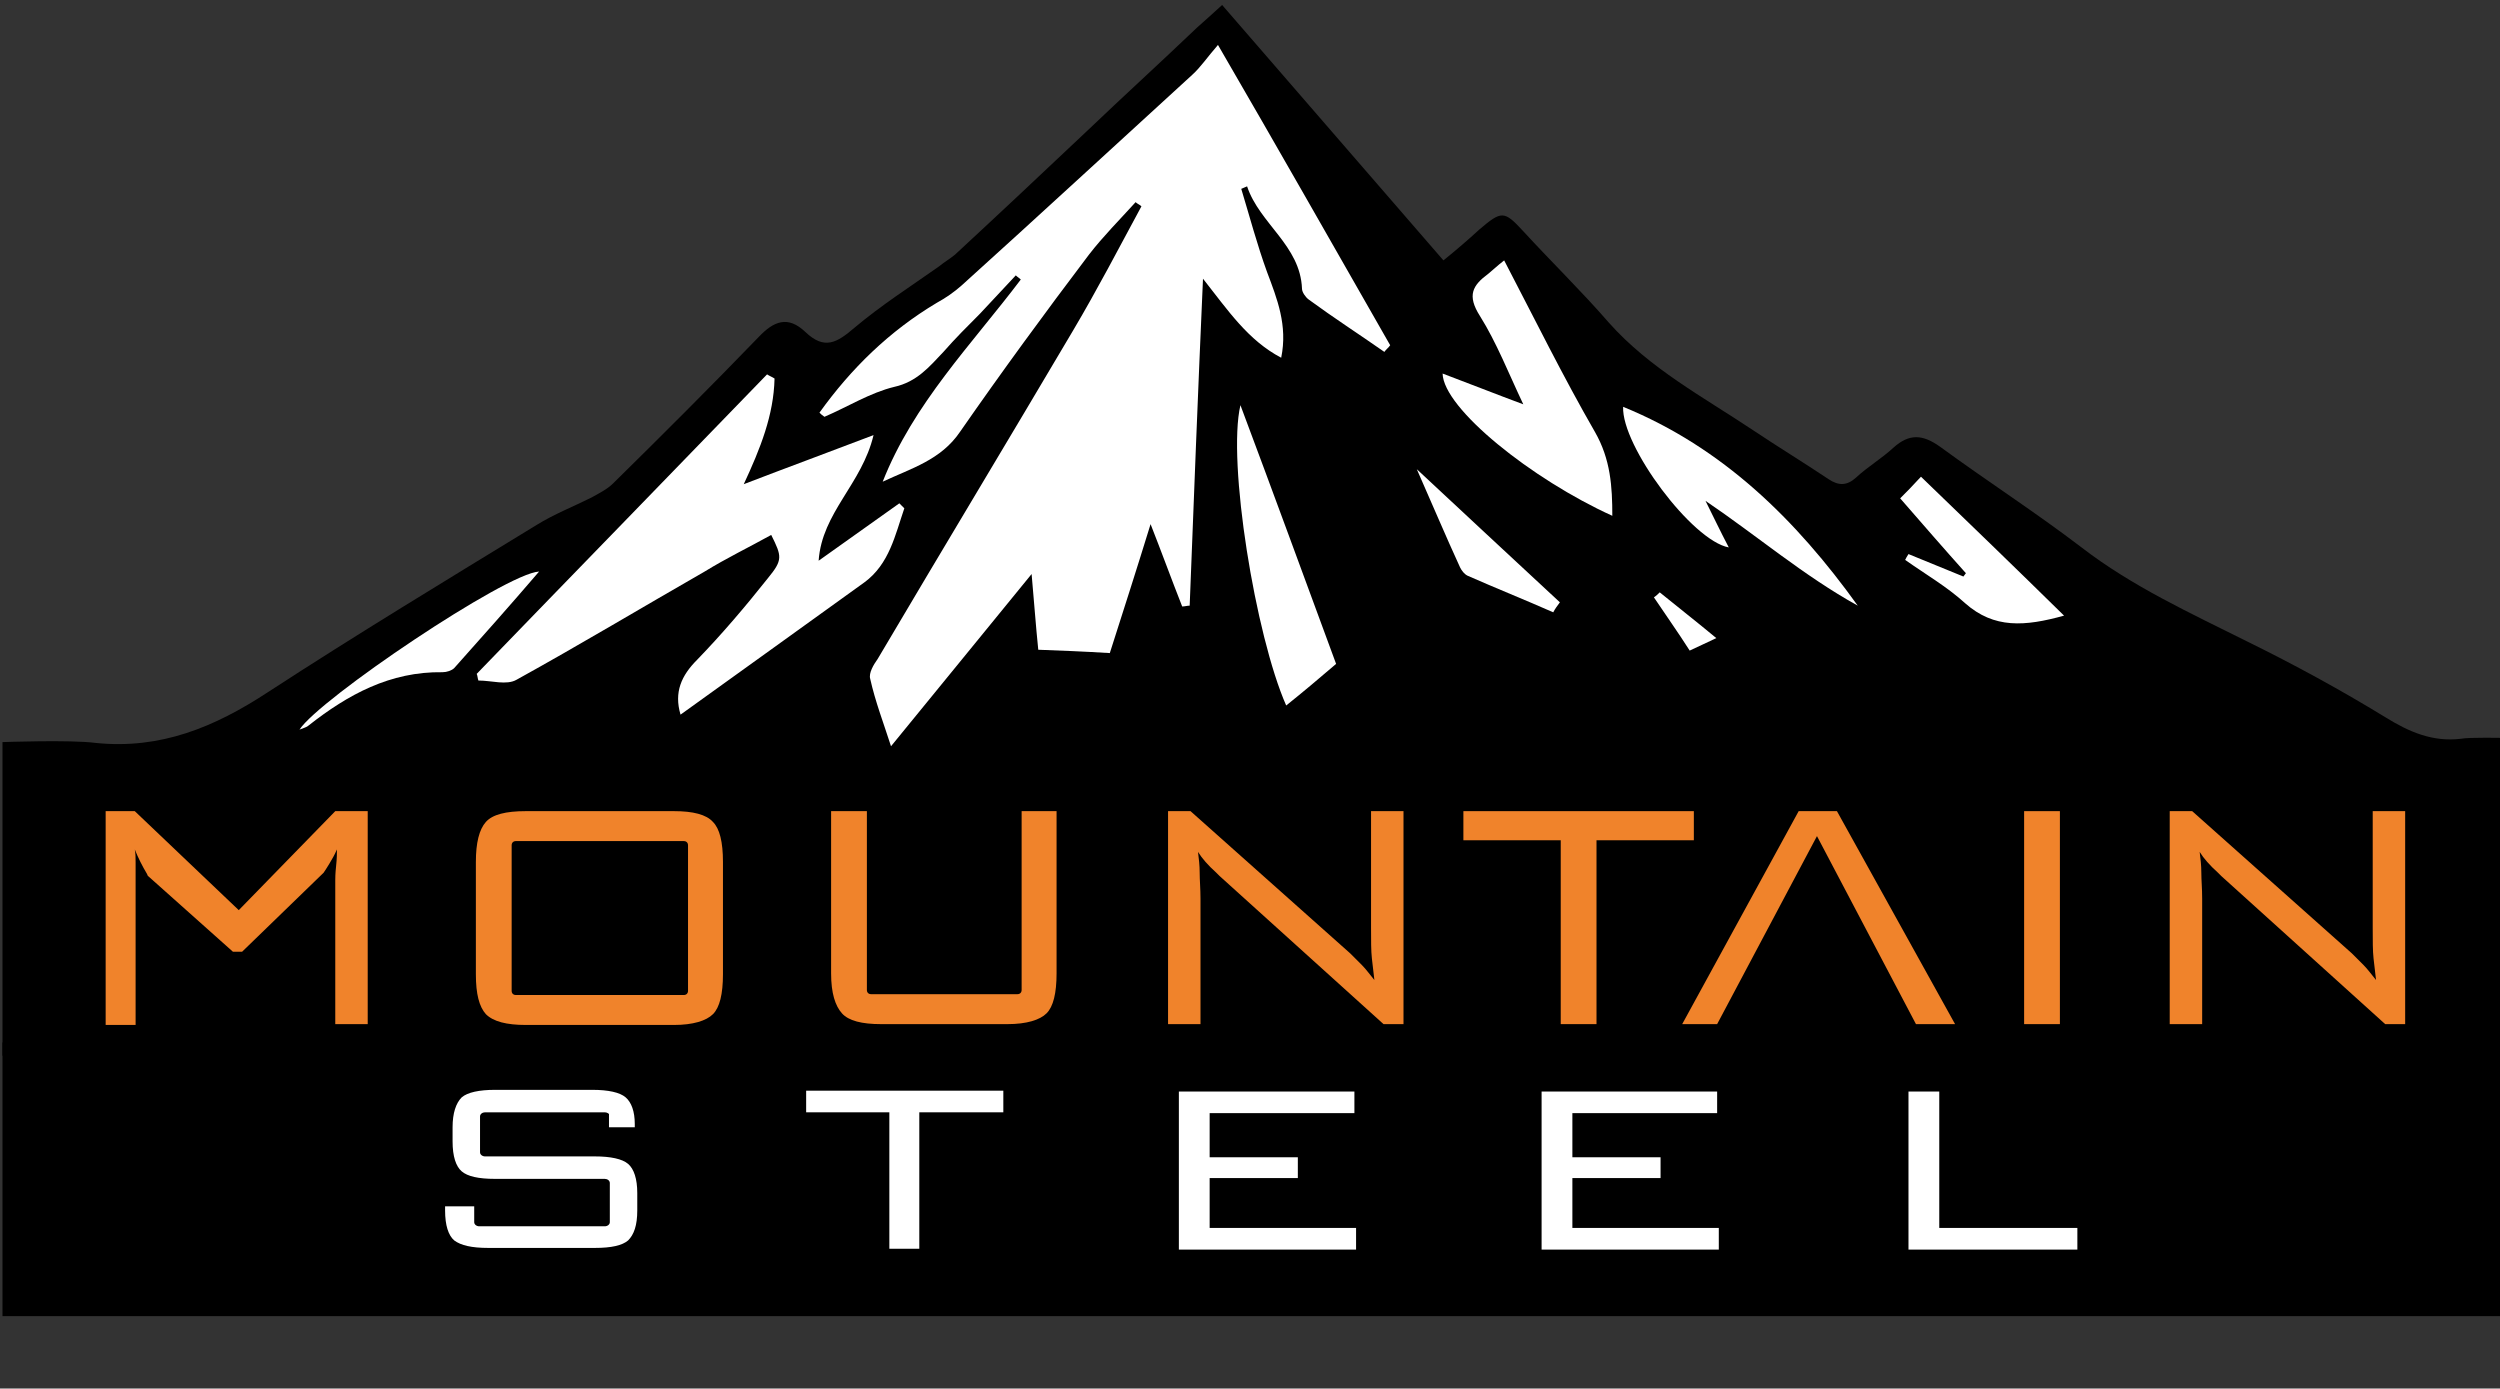
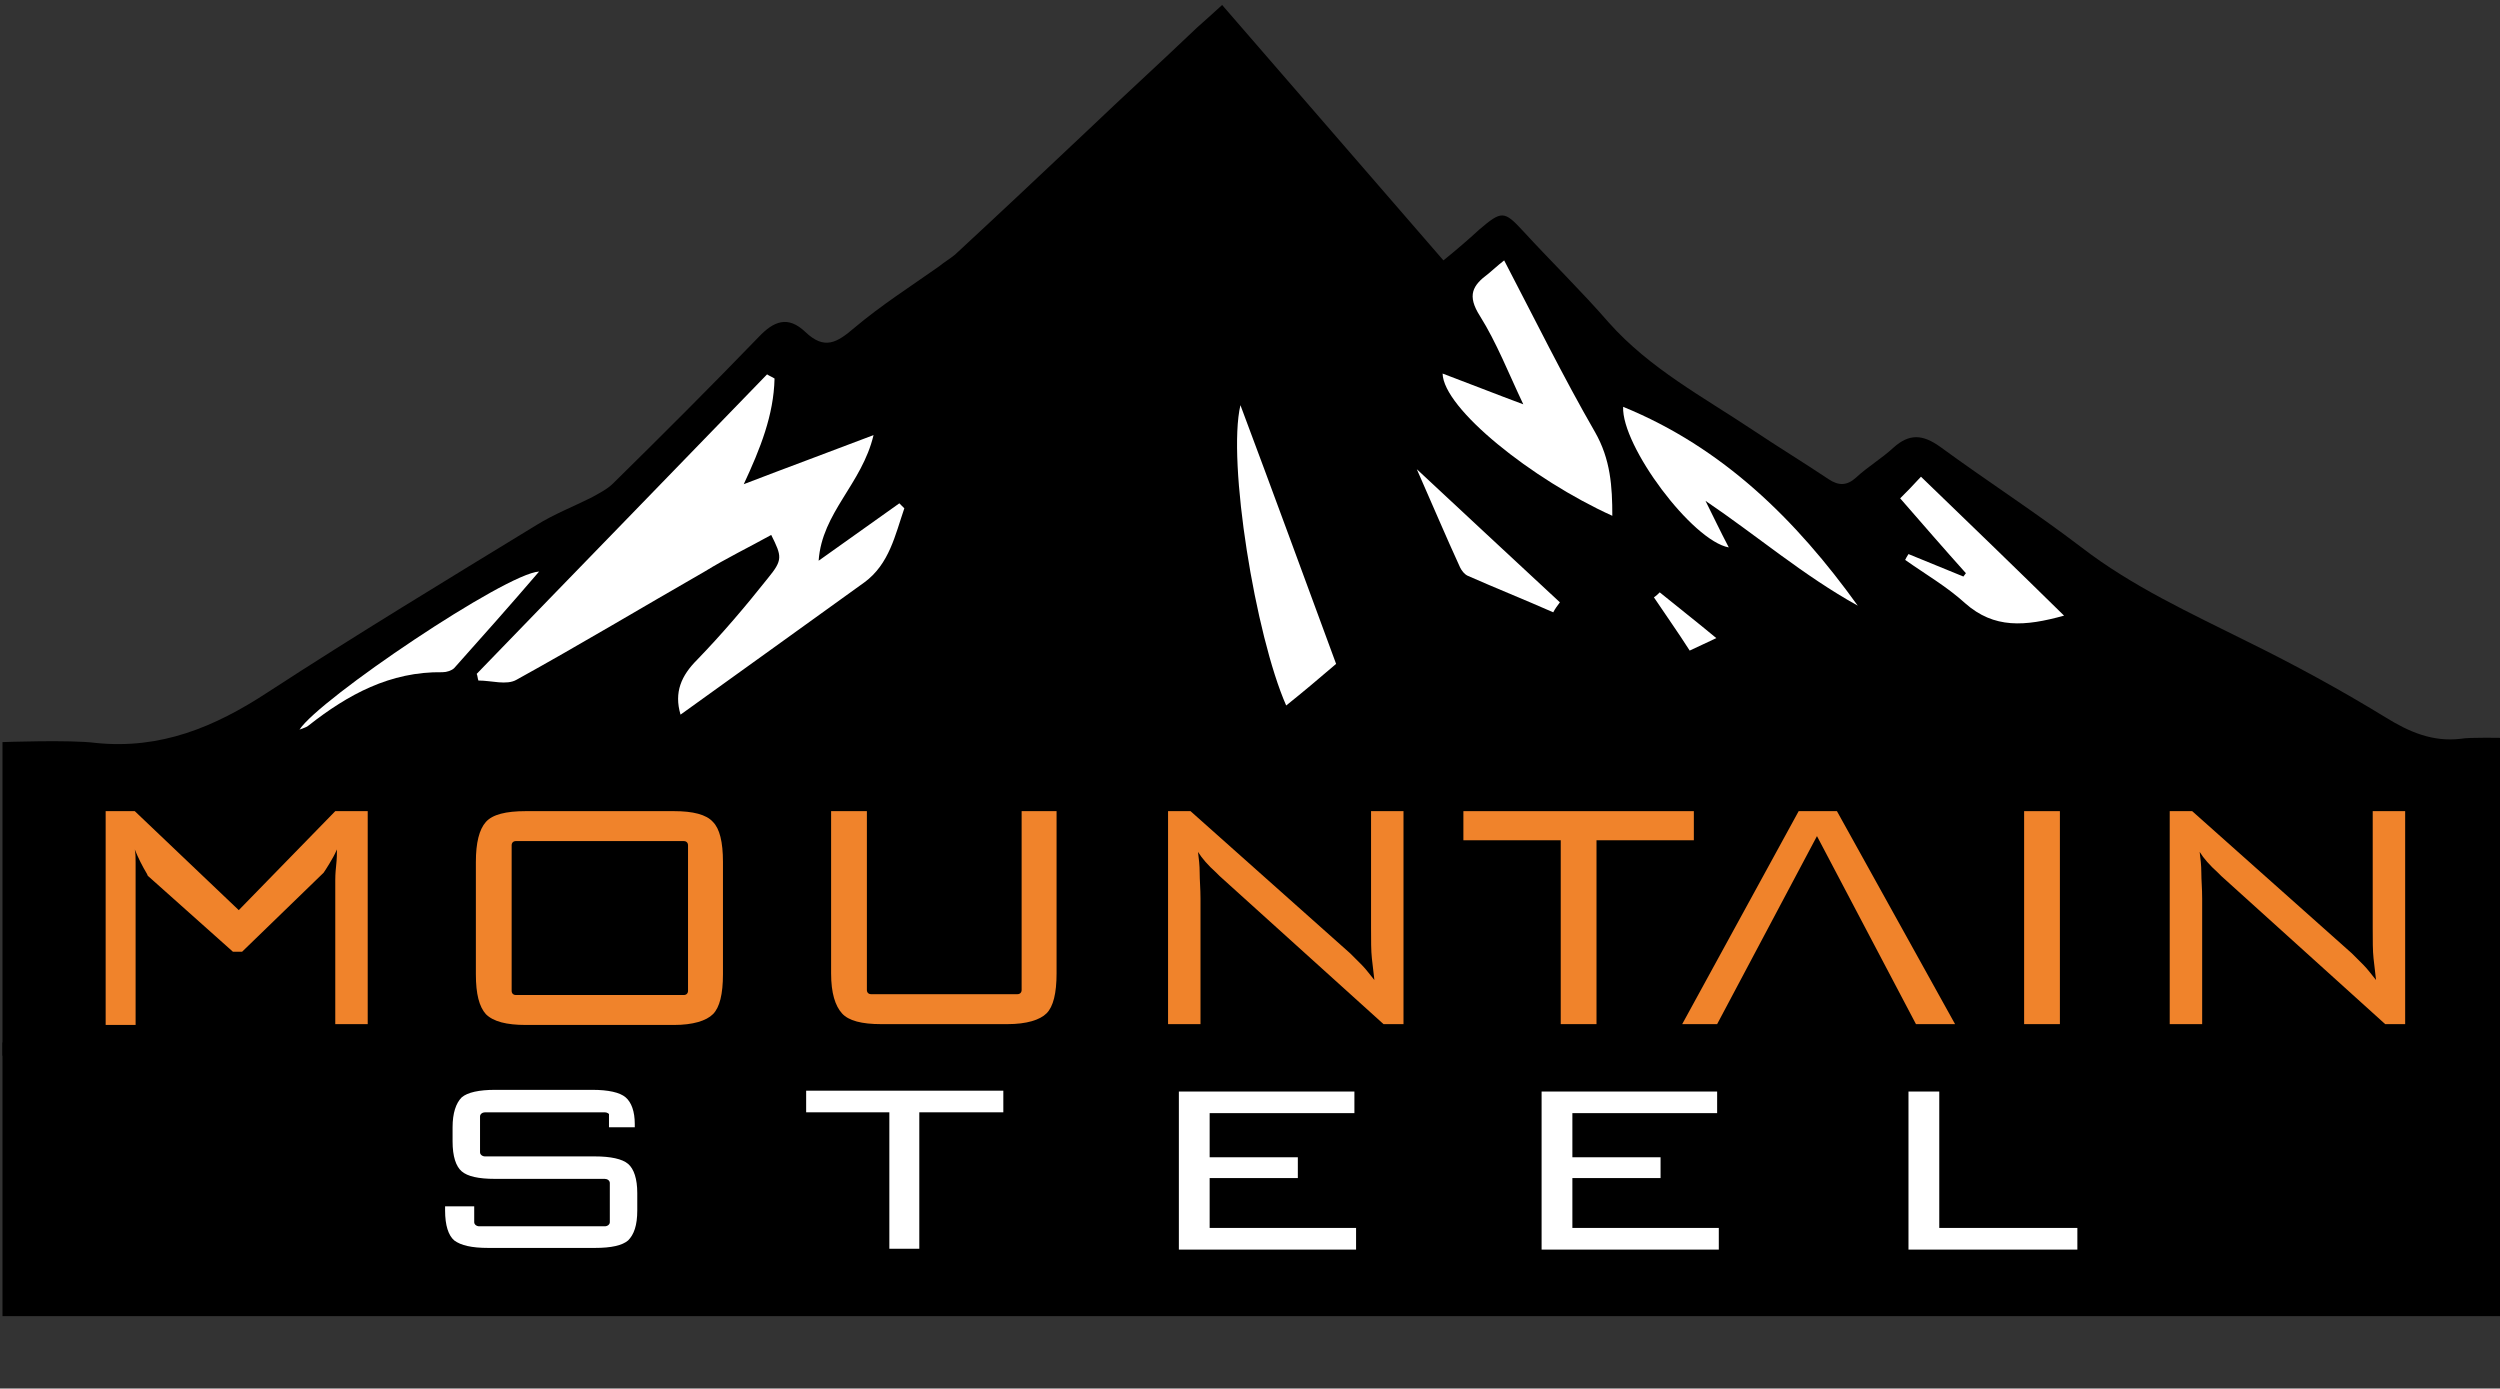
<svg xmlns="http://www.w3.org/2000/svg" version="1.1" id="Layer_1" x="0px" y="0px" viewBox="0 0 300.5 166.9" style="enable-background:new 0 0 300.5 166.9;" xml:space="preserve">
  <rect x="0" y="0" width="300.5" height="166.9" fill="#333333" stroke="none" />
  <style type="text/css">
	.st0{fill:#FFFFFF;}
	.st1{fill:#F0832B;}
</style>
  <rect x="0.3" y="125.3" width="300.7" height="32.9" />
  <path d="M301,88.7v38.2H0.3V89.2c0,0,8.2-0.3,11.2,0.1c7.8,0.8,14.3-1.9,20.7-6.1c10.6-6.9,21.5-13.5,32.3-20.1  c2.1-1.3,4.4-2.2,6.6-3.3c0.9-0.5,1.9-1,2.6-1.7c5.9-5.8,11.8-11.7,17.5-17.6c1.8-1.9,3.5-2.6,5.6-0.6c2.3,2.2,3.8,1.3,5.9-0.5  c3.2-2.7,6.8-5,10.2-7.4c0.6-0.5,1.3-0.9,1.9-1.4c5.3-4.9,10.5-9.8,15.8-14.8c4.4-4.2,8.9-8.3,13.3-12.5c0.9-0.8,1.8-1.6,3-2.7  c8.9,10.3,17.7,20.4,26.6,30.7c1.6-1.3,3-2.5,4.3-3.7c2.7-2.3,3-2.3,5.3,0.2c3.4,3.7,7,7.2,10.3,11c4.9,5.5,11.3,8.9,17.3,12.9  c3,2,6.1,3.9,9.1,5.9c1.2,0.8,2.2,0.8,3.3-0.2c1.4-1.3,3.1-2.3,4.5-3.6c1.9-1.7,3.5-1.6,5.6-0.1c5.6,4.1,11.5,7.9,17,12.1  c6.1,4.7,13.1,7.9,19.9,11.3c5.7,2.8,11.2,5.8,16.6,9.1c2.9,1.8,5.7,3,9.1,2.6C296.8,88.6,301,88.7,301,88.7z" />
  <path d="M98.5,49.6c0.1,0.2,0.3,0.3,0.4,0.5c2.8-1.3,5.5-2.9,8.4-3.6c2.7-0.7,4.3-2.4,5.9-4.2c1.4-1.6,2.9-3,4.4-4.6  c1.5-1.5,2.9-3.1,4.3-4.6c0.2,0.2,0.4,0.3,0.6,0.5c-5.9,7.8-12.9,14.9-16.6,24.3c3.4-1.6,7-2.7,9.3-6c5-7.2,10.3-14.2,15.5-21.3  c1.7-2.2,3.7-4.2,5.6-6.3c0.2,0.2,0.5,0.3,0.7,0.5c-2.7,5-5.3,10-8.2,14.9c-7.8,13.2-15.6,26.3-23.5,39.5c-0.4,0.7-1.1,1.7-0.9,2.4  c0.7,2.7,1.6,5.3,2.5,8.1c5.5-6.7,11.1-13.5,16.9-20.7c0.3,3.3,0.5,6.2,0.8,9.1c2.7,0.1,5.3,0.2,8.6,0.4c1.6-5.1,3.2-10.3,4.9-15.5  c1.3,3.3,2.5,6.6,3.8,9.9c0.3,0,0.6-0.1,0.9-0.1c0.5-12.9,1.1-25.8,1.6-39.3c3,3.8,5.4,7.4,9.4,9.5c0.8-3.9-0.6-7-1.7-10.3  c-1.2-3.3-2.1-6.6-3.1-10c0.2-0.1,0.5-0.2,0.7-0.3c1.5,4.5,6.4,7,6.6,12.3c0,0.5,0.4,1.1,0.8,1.3c3,2.1,6.1,4.2,9.1,6.3  c0.2-0.3,0.5-0.5,0.7-0.8c-6.8-11.8-13.6-23.6-20.7-36.1c-1.3,1.5-2.1,2.7-3.1,3.6c-9.2,8.5-18.4,16.9-27.7,25.3  c-0.9,0.8-2,1.5-3,2.1C107,39.8,102.3,44.3,98.5,49.6z" />
  <path d="M81.8,85.9c7.5-5.4,14.8-10.6,22.1-16c3-2.2,3.7-5.7,4.8-8.9c-0.2-0.2-0.4-0.4-0.6-0.6c-3.1,2.2-6.2,4.4-9.7,6.9  c0.4-5.7,5.1-9.2,6.6-15.1c-5.5,2.1-10.4,4-15.6,5.9c2-4.4,3.6-8.4,3.7-12.7c-0.3-0.2-0.6-0.3-0.9-0.5c-11.6,12-23.3,24-34.9,36  c0.1,0.3,0.1,0.6,0.2,0.8c1.5,0,3.4,0.6,4.6-0.1c7.6-4.2,15.1-8.7,22.6-13c2.6-1.5,5.3-2.9,8-4.4c1.3,2.6,1.4,3-0.4,5.2  c-2.7,3.3-5.5,6.7-8.5,9.8C82,81.2,81.1,83.1,81.8,85.9z" />
  <path d="M180.8,31.3c-0.9,0.7-1.4,1.2-1.9,1.6c-2,1.4-2.6,2.7-1,5.1c2.1,3.2,3.4,6.8,5.2,10.6c-3.4-1.3-6.4-2.5-9.7-3.7  c0.2,4.2,10.7,12.7,20.4,17.1c0-3.5-0.2-6.8-2.1-10.1C187.8,45.3,184.5,38.5,180.8,31.3z" />
  <path d="M160.6,79.8c-3.8-10.3-7.6-20.7-11.5-31.1c-1.6,6.8,1.8,27.7,5.5,36.1C156.6,83.1,158.5,81.5,160.6,79.8z" />
  <path d="M195.1,48.9c-0.1,4.7,8.4,16.1,12.7,16.9c-1-1.9-1.9-3.8-2.8-5.6c6.2,4.3,11.8,9,18.3,12.6  C215.9,62.5,207.1,53.8,195.1,48.9z" />
  <path d="M228.4,59.9c2.8,3.1,5.3,6,7.9,8.9c-0.1,0.1-0.2,0.3-0.3,0.4c-2.2-0.9-4.4-1.8-6.6-2.7c-0.1,0.2-0.2,0.4-0.4,0.7  c2.4,1.7,5,3.2,7.2,5.2c3.5,3.2,7.2,2.8,11.9,1.5c-5.9-5.8-11.5-11.2-17.2-16.7C229.8,58.4,229.2,59.1,228.4,59.9z" />
  <path d="M64.8,68.7c-4,0.2-26.4,15.3-28.7,19c0.5-0.2,0.8-0.3,1.1-0.5c4.7-3.7,9.8-6.5,16.1-6.4c0.5,0,1.1-0.2,1.4-0.5  C57.9,76.6,61.2,72.9,64.8,68.7z" />
  <path d="M186.7,73.6c0.3-0.4,0.6-0.8,0.8-1.2c-5.6-5.2-11.1-10.4-17.2-16c1.9,4.3,3.5,8,5.2,11.8c0.2,0.4,0.5,0.8,0.9,1  C179.8,70.7,183.2,72.1,186.7,73.6z" />
  <path d="M199.5,71.2c-0.2,0.2-0.4,0.4-0.6,0.6c1.4,2.1,2.8,4.2,4.3,6.4c1.1-0.5,1.9-0.9,3.2-1.5C203.9,74.7,201.7,73,199.5,71.2z" />
-   <path class="st0" d="M98.5,49.6c3.8-5.3,8.4-9.8,14.1-13.2c1.1-0.6,2.1-1.3,3-2.1c9.3-8.4,18.5-16.9,27.7-25.3  c1-0.9,1.8-2.1,3.1-3.6c7.2,12.4,13.9,24.2,20.7,36.1c-0.2,0.3-0.5,0.5-0.7,0.8c-3-2.1-6.1-4.1-9.1-6.3c-0.4-0.3-0.8-0.9-0.8-1.3  c-0.2-5.2-5.1-7.8-6.6-12.3c-0.2,0.1-0.5,0.2-0.7,0.3c1,3.3,1.9,6.7,3.1,10c1.2,3.2,2.5,6.4,1.7,10.3c-4-2.1-6.4-5.7-9.4-9.5  c-0.6,13.5-1.1,26.4-1.6,39.3c-0.3,0-0.6,0.1-0.9,0.1c-1.3-3.3-2.5-6.6-3.8-9.9c-1.6,5.2-3.3,10.5-4.9,15.5  c-3.3-0.2-5.9-0.3-8.6-0.4c-0.3-2.9-0.5-5.8-0.8-9.1c-5.9,7.2-11.4,14-16.9,20.7c-0.9-2.8-1.9-5.4-2.5-8.1c-0.2-0.7,0.4-1.7,0.9-2.4  c7.8-13.2,15.7-26.3,23.5-39.5c2.9-4.9,5.5-9.9,8.2-14.9c-0.2-0.2-0.5-0.3-0.7-0.5c-1.9,2.1-3.9,4.1-5.6,6.3  c-5.3,7-10.5,14.1-15.5,21.3c-2.3,3.4-5.9,4.4-9.3,6c3.7-9.4,10.7-16.5,16.6-24.3c-0.2-0.2-0.4-0.3-0.6-0.5  c-1.4,1.5-2.9,3.1-4.3,4.6c-1.5,1.5-3,3-4.4,4.6c-1.7,1.8-3.2,3.6-5.9,4.2c-2.9,0.7-5.6,2.4-8.4,3.6C98.8,49.9,98.7,49.8,98.5,49.6z  " />
  <path class="st0" d="M81.8,85.9c-0.8-2.7,0.1-4.7,2-6.6c3-3.1,5.8-6.4,8.5-9.8c1.8-2.2,1.7-2.6,0.4-5.2c-2.7,1.5-5.4,2.8-8,4.4  c-7.5,4.3-15,8.8-22.6,13c-1.2,0.7-3,0.1-4.6,0.1c-0.1-0.3-0.1-0.6-0.2-0.8c11.6-12,23.3-24,34.9-36c0.3,0.2,0.6,0.3,0.9,0.5  c-0.1,4.4-1.7,8.4-3.7,12.7c5.2-2,10.1-3.8,15.6-5.9c-1.4,5.9-6.2,9.3-6.6,15.1c3.5-2.5,6.6-4.7,9.7-6.9c0.2,0.2,0.4,0.4,0.6,0.6  c-1.1,3.2-1.8,6.7-4.8,8.9C96.7,75.2,89.3,80.5,81.8,85.9z" />
  <path class="st0" d="M180.8,31.3c3.7,7.1,7.1,14,10.9,20.6c1.9,3.3,2.1,6.6,2.1,10.1c-9.7-4.4-20.3-12.9-20.4-17.1  c3.2,1.2,6.2,2.4,9.7,3.7c-1.8-3.8-3.2-7.4-5.2-10.6c-1.6-2.5-0.9-3.7,1-5.1C179.4,32.5,179.9,32,180.8,31.3z" />
  <path class="st0" d="M160.6,79.8c-2.1,1.8-4,3.4-6,5c-3.7-8.4-7.1-29.3-5.5-36.1C153,59.1,156.8,69.5,160.6,79.8z" />
  <path class="st0" d="M195.1,48.9c12,4.9,20.8,13.6,28.2,23.9c-6.5-3.6-12.1-8.4-18.3-12.6c0.9,1.8,1.8,3.7,2.8,5.6  C203.4,65,194.9,53.6,195.1,48.9z" />
  <path class="st0" d="M228.4,59.9c0.8-0.8,1.5-1.5,2.5-2.6c5.7,5.5,11.3,10.9,17.2,16.7c-4.7,1.3-8.4,1.6-11.9-1.5  c-2.2-2-4.8-3.5-7.2-5.2c0.1-0.2,0.2-0.4,0.4-0.7c2.2,0.9,4.4,1.8,6.6,2.7c0.1-0.1,0.2-0.3,0.3-0.4C233.7,66,231.1,63,228.4,59.9z" />
  <path class="st0" d="M64.8,68.7c-3.6,4.2-6.9,7.9-10.2,11.6c-0.3,0.3-0.9,0.5-1.4,0.5c-6.3-0.1-11.4,2.7-16.1,6.4  c-0.2,0.2-0.6,0.3-1.1,0.5C38.4,84,60.8,68.9,64.8,68.7z" />
  <path class="st0" d="M186.7,73.6c-3.4-1.5-6.9-2.9-10.3-4.4c-0.4-0.2-0.7-0.6-0.9-1c-1.7-3.7-3.3-7.5-5.2-11.8  c6,5.6,11.6,10.8,17.2,16C187.2,72.8,186.9,73.2,186.7,73.6z" />
  <path class="st0" d="M199.5,71.2c2.2,1.8,4.4,3.5,6.8,5.5c-1.3,0.6-2.1,1-3.2,1.5c-1.4-2.2-2.9-4.3-4.3-6.4  C199.1,71.6,199.3,71.4,199.5,71.2z" />
  <g>
    <path class="st1" d="M16.2,102.1c0.1,0.5,0.1,1,0.1,1.6c0,0.5,0,1.3,0,2.2v17.3h-3.6V97.5h3.5l12.5,11.9l11.6-11.9h3.9v25.6h-3.9   v-17.3c0-0.2,0-0.8,0.1-1.7c0.1-0.9,0.1-1.6,0.1-2c-0.3,0.7-0.6,1.2-0.9,1.7s-0.5,0.8-0.7,1.1l-9.8,9.5h-1.1l-10.2-9.1   c0,0-0.1-0.1-0.1-0.2C17.1,104.1,16.6,103.1,16.2,102.1z" />
    <path class="st1" d="M57.2,103.6c0-2.3,0.4-3.9,1.2-4.8c0.8-0.9,2.4-1.3,4.8-1.3H81c2.3,0,3.9,0.4,4.7,1.3c0.8,0.8,1.2,2.4,1.2,4.8   v13.5c0,2.4-0.4,4-1.2,4.8c-0.8,0.8-2.4,1.3-4.7,1.3H63.2c-2.3,0-3.9-0.4-4.8-1.3c-0.8-0.9-1.2-2.4-1.2-4.8V103.6z M62,119.6h20.2   c0.3,0,0.5-0.2,0.5-0.5v-17.5c0-0.3-0.2-0.5-0.5-0.5H62c-0.3,0-0.5,0.2-0.5,0.5v17.5C61.5,119.4,61.7,119.6,62,119.6z" />
    <path class="st1" d="M104.2,97.5v21.5c0,0.3,0.2,0.5,0.5,0.5h17.6c0.3,0,0.5-0.2,0.5-0.5V97.5h4.2v19.5c0,2.4-0.4,4-1.2,4.8   c-0.8,0.8-2.4,1.3-4.7,1.3h-15.2c-2.3,0-3.9-0.4-4.7-1.3c-0.8-0.9-1.3-2.4-1.3-4.8V97.5H104.2z" />
    <path class="st1" d="M140.4,123.1V97.5h2.7l19.2,17.1c0.4,0.4,0.9,0.9,1.4,1.4c0.5,0.5,1,1.2,1.5,1.8c-0.1-0.8-0.2-1.7-0.3-2.6   c-0.1-0.9-0.1-2.1-0.1-3.7v-14h3.9v25.6h-2.4l-19.7-17.8c-0.1-0.1-0.2-0.2-0.4-0.4c-1-0.9-1.7-1.7-2.2-2.5c0.1,0.8,0.2,1.6,0.2,2.5   c0,0.9,0.1,1.9,0.1,3.1v15.1H140.4z" />
    <path class="st1" d="M191.9,101v22.1h-4.3V101h-11.7v-3.5h27.7v3.5H191.9z" />
    <path class="st1" d="M243.3,123.1V97.5h4.3v25.6H243.3z" />
    <path class="st1" d="M260.8,123.1V97.5h2.7l19.2,17.1c0.4,0.4,0.9,0.9,1.4,1.4c0.5,0.5,1,1.2,1.5,1.8c-0.1-0.8-0.2-1.7-0.3-2.6   c-0.1-0.9-0.1-2.1-0.1-3.7v-14h3.9v25.6h-2.4l-19.7-17.8c-0.1-0.1-0.2-0.2-0.4-0.4c-1-0.9-1.7-1.7-2.2-2.5c0.1,0.8,0.2,1.6,0.2,2.5   c0,0.9,0.1,1.9,0.1,3.1v15.1H260.8z" />
    <polygon class="st1" points="220.8,97.5 216.2,97.5 202.2,123.1 206.4,123.1 218.4,100.5 230.3,123.1 235,123.1  " />
  </g>
  <path class="st0" d="M72.7,133.7H58.3c-0.3,0-0.6,0.2-0.6,0.5v4.3c0,0.3,0.3,0.5,0.6,0.5h13.2c1.9,0,3.3,0.3,4,0.9  c0.7,0.6,1.1,1.8,1.1,3.5v2.1c0,1.8-0.4,2.9-1.1,3.6c-0.7,0.6-2,0.9-4,0.9H58.7c-2,0-3.3-0.3-4.1-0.9c-0.7-0.6-1.1-1.8-1.1-3.6v-0.5  H57v1.9c0,0.3,0.3,0.5,0.6,0.5h15.1c0.3,0,0.6-0.2,0.6-0.5v-4.7c0-0.3-0.3-0.5-0.6-0.5H59.5c-2,0-3.3-0.3-4-0.9  c-0.7-0.6-1.1-1.8-1.1-3.6v-1.7c0-1.7,0.4-2.9,1.1-3.6c0.7-0.6,2.1-0.9,4-0.9h11.7c1.9,0,3.3,0.3,4,0.9c0.7,0.6,1.1,1.7,1.1,3.2v0.4  h-3.1v-1.6C73.2,133.9,73,133.7,72.7,133.7z" />
  <path class="st0" d="M110.5,133.7v16.4h-3.6v-16.4h-10v-2.6h23.7v2.6H110.5z" />
  <path class="st0" d="M141.7,150.2v-19h21.1v2.6h-17.4v5.3H156v2.5h-10.6v6h17.6v2.6H141.7z" />
  <path class="st0" d="M185.3,150.2v-19h21.1v2.6h-17.4v5.3h10.6v2.5h-10.6v6h17.6v2.6H185.3z" />
  <path class="st0" d="M229.4,150.2v-19h3.7v16.4h16.6v2.6H229.4z" />
</svg>